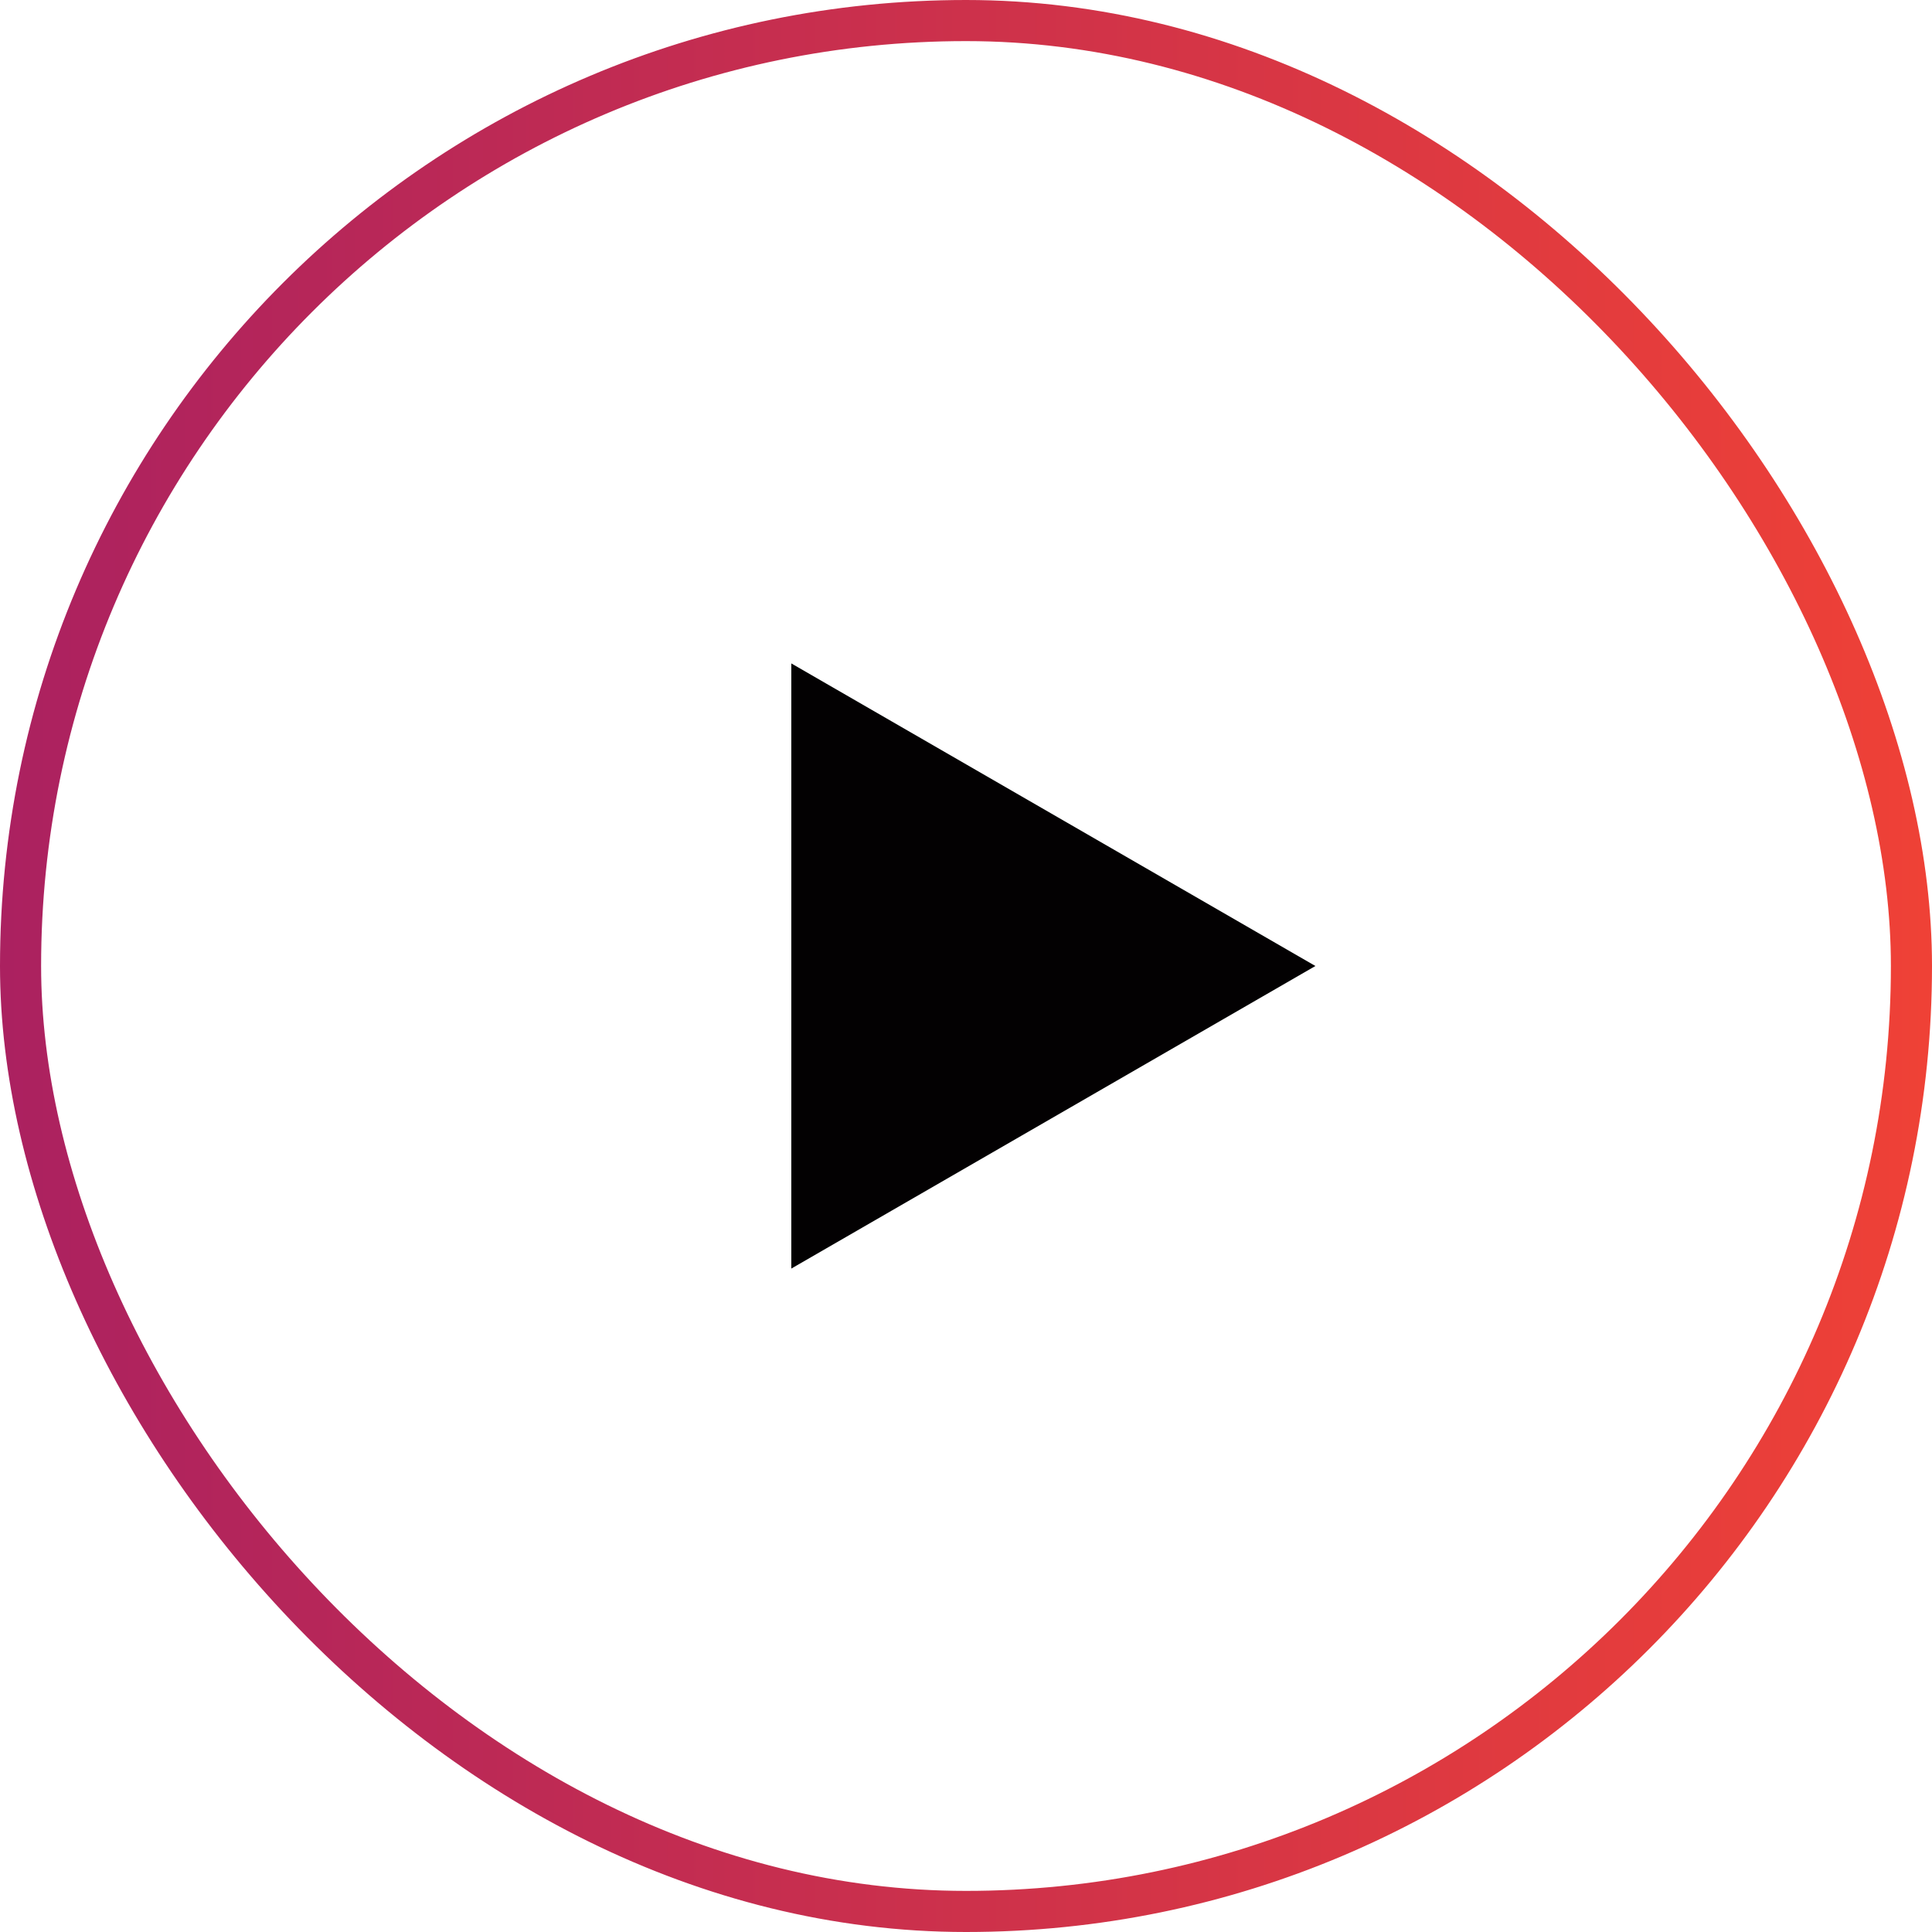
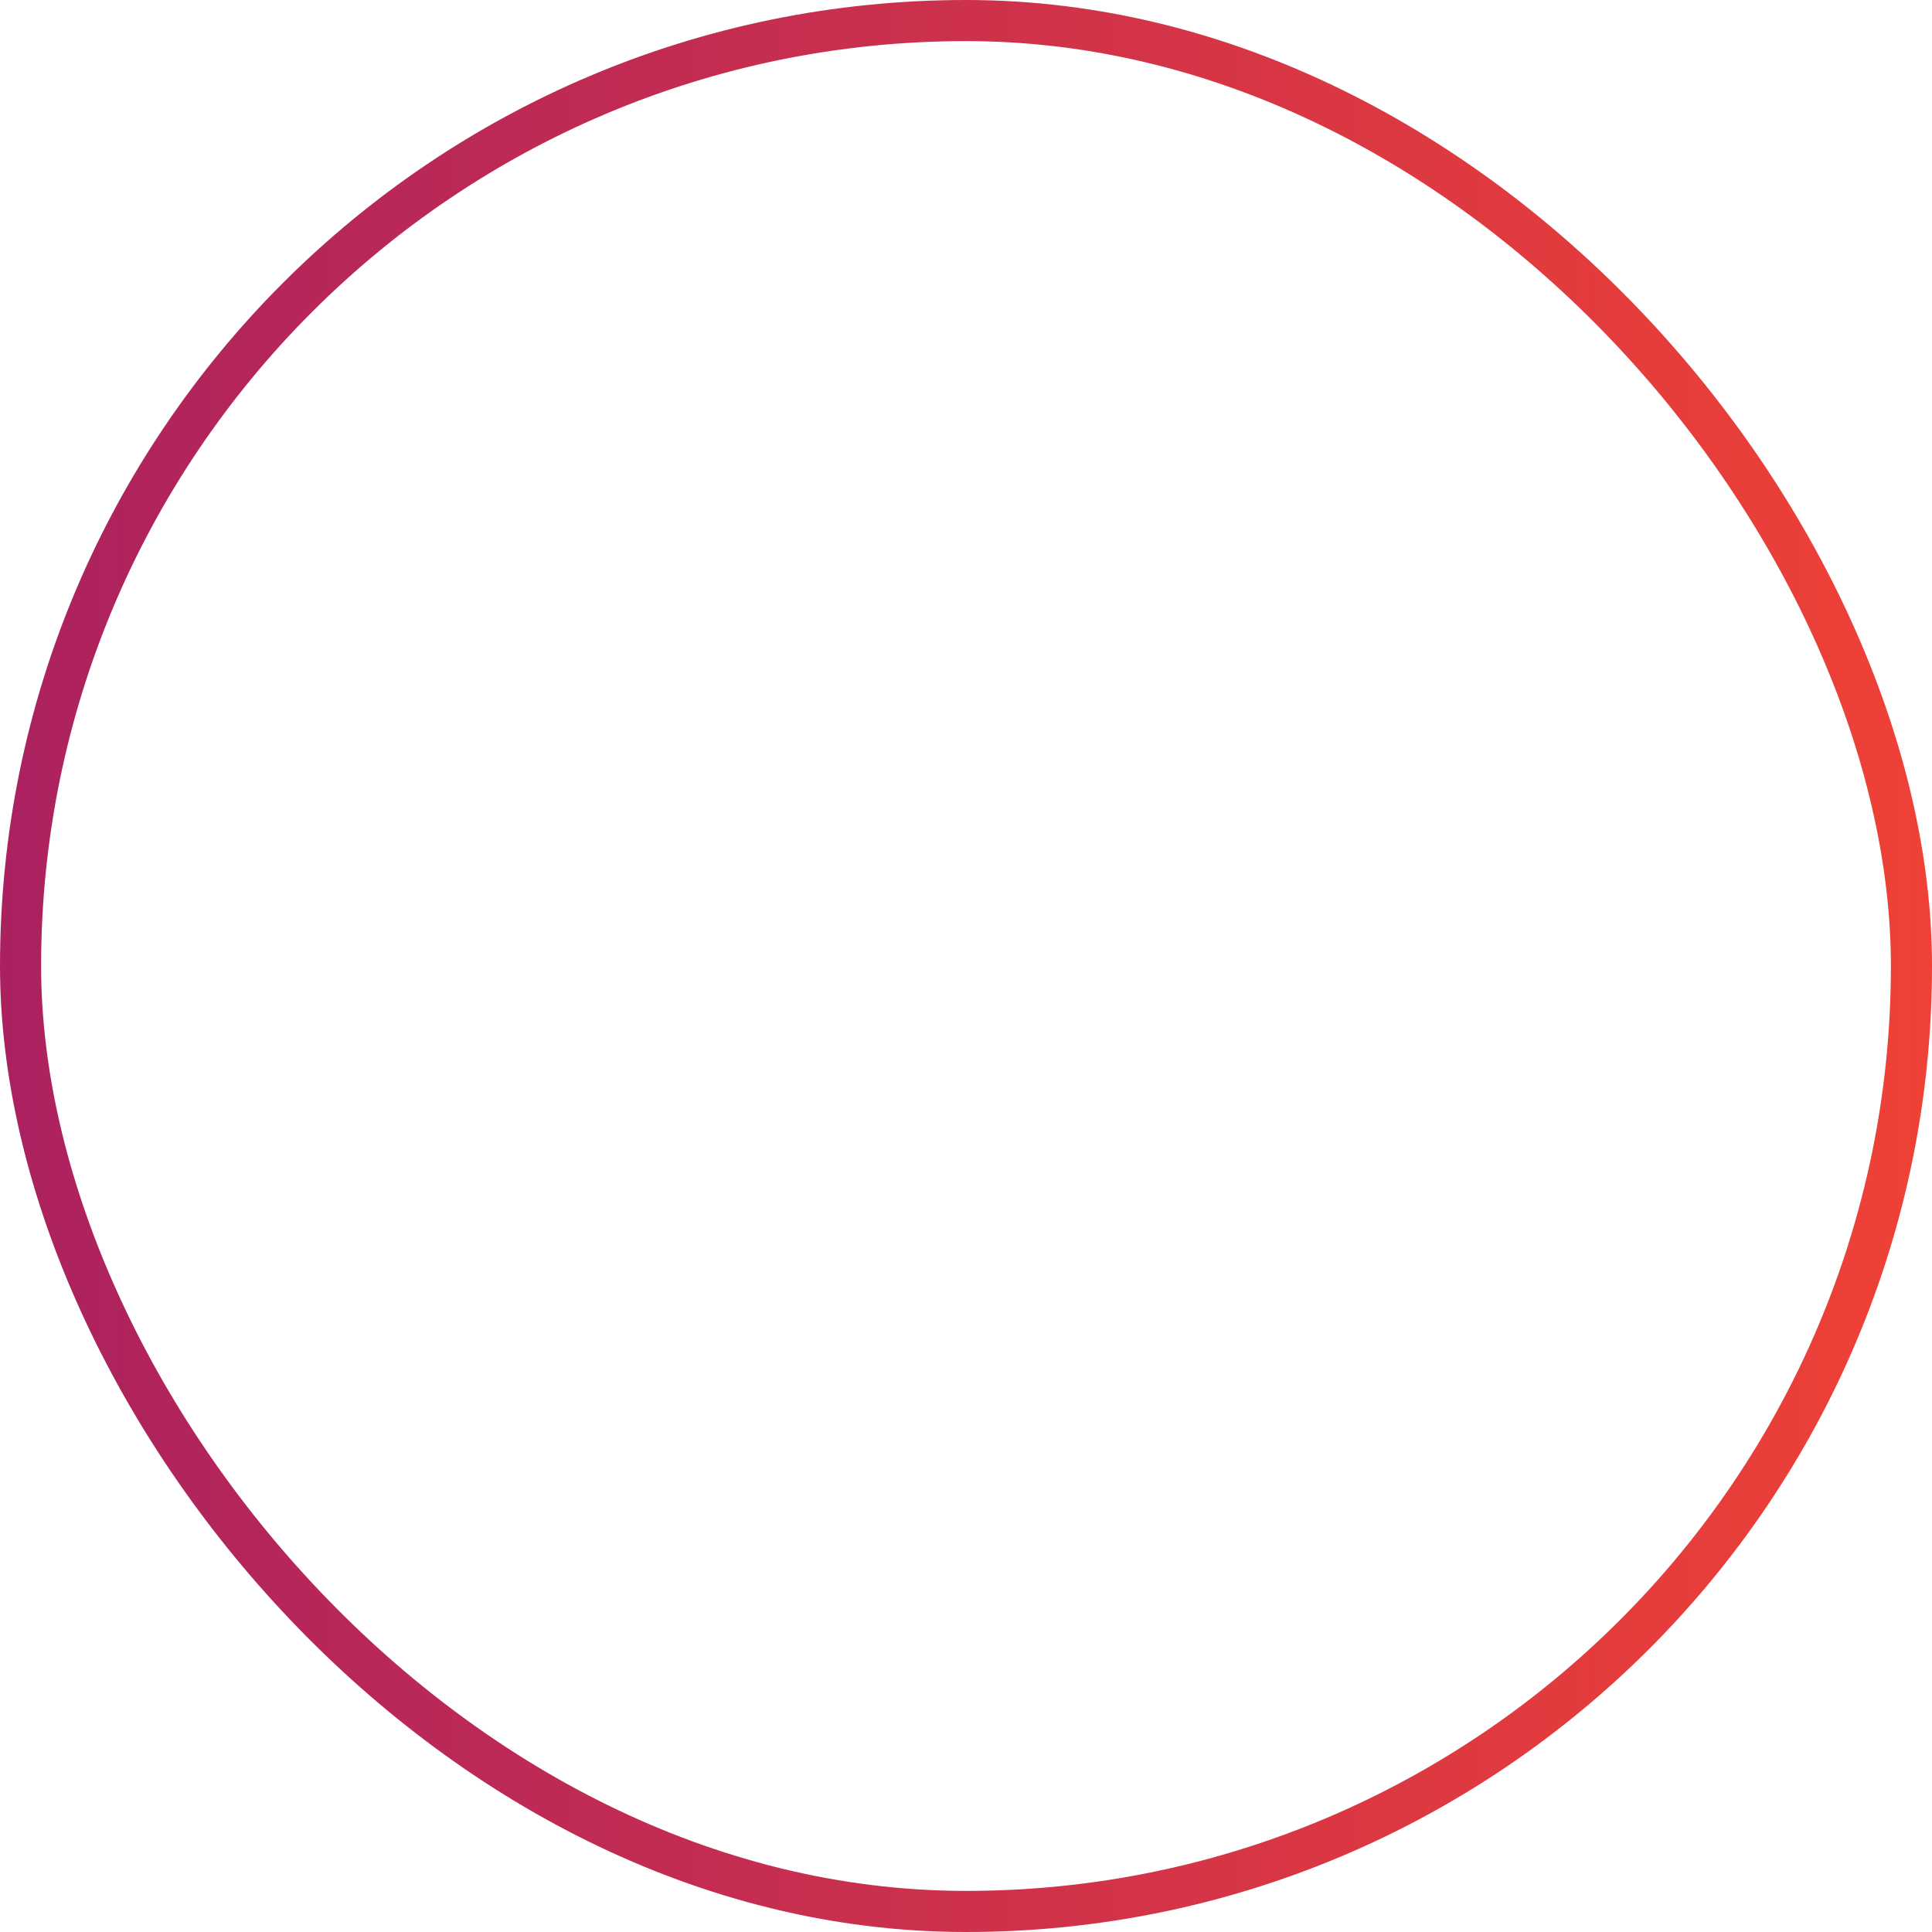
<svg xmlns="http://www.w3.org/2000/svg" width="47" height="47" viewBox="0 0 47 47" fill="none">
-   <path d="M32 23.5L19.25 30.861L19.25 16.139L32 23.5Z" fill="#030102" />
  <rect x="0.5" y="0.5" width="46" height="46" rx="23" stroke="url(#paint0_linear_1225_393)" />
  <defs>
    <linearGradient id="paint0_linear_1225_393" x1="-2.62633e-07" y1="23.5" x2="47" y2="23.5" gradientUnits="userSpaceOnUse">
      <stop stop-color="#AB2160" />
      <stop offset="1" stop-color="#EF4136" />
    </linearGradient>
  </defs>
</svg>